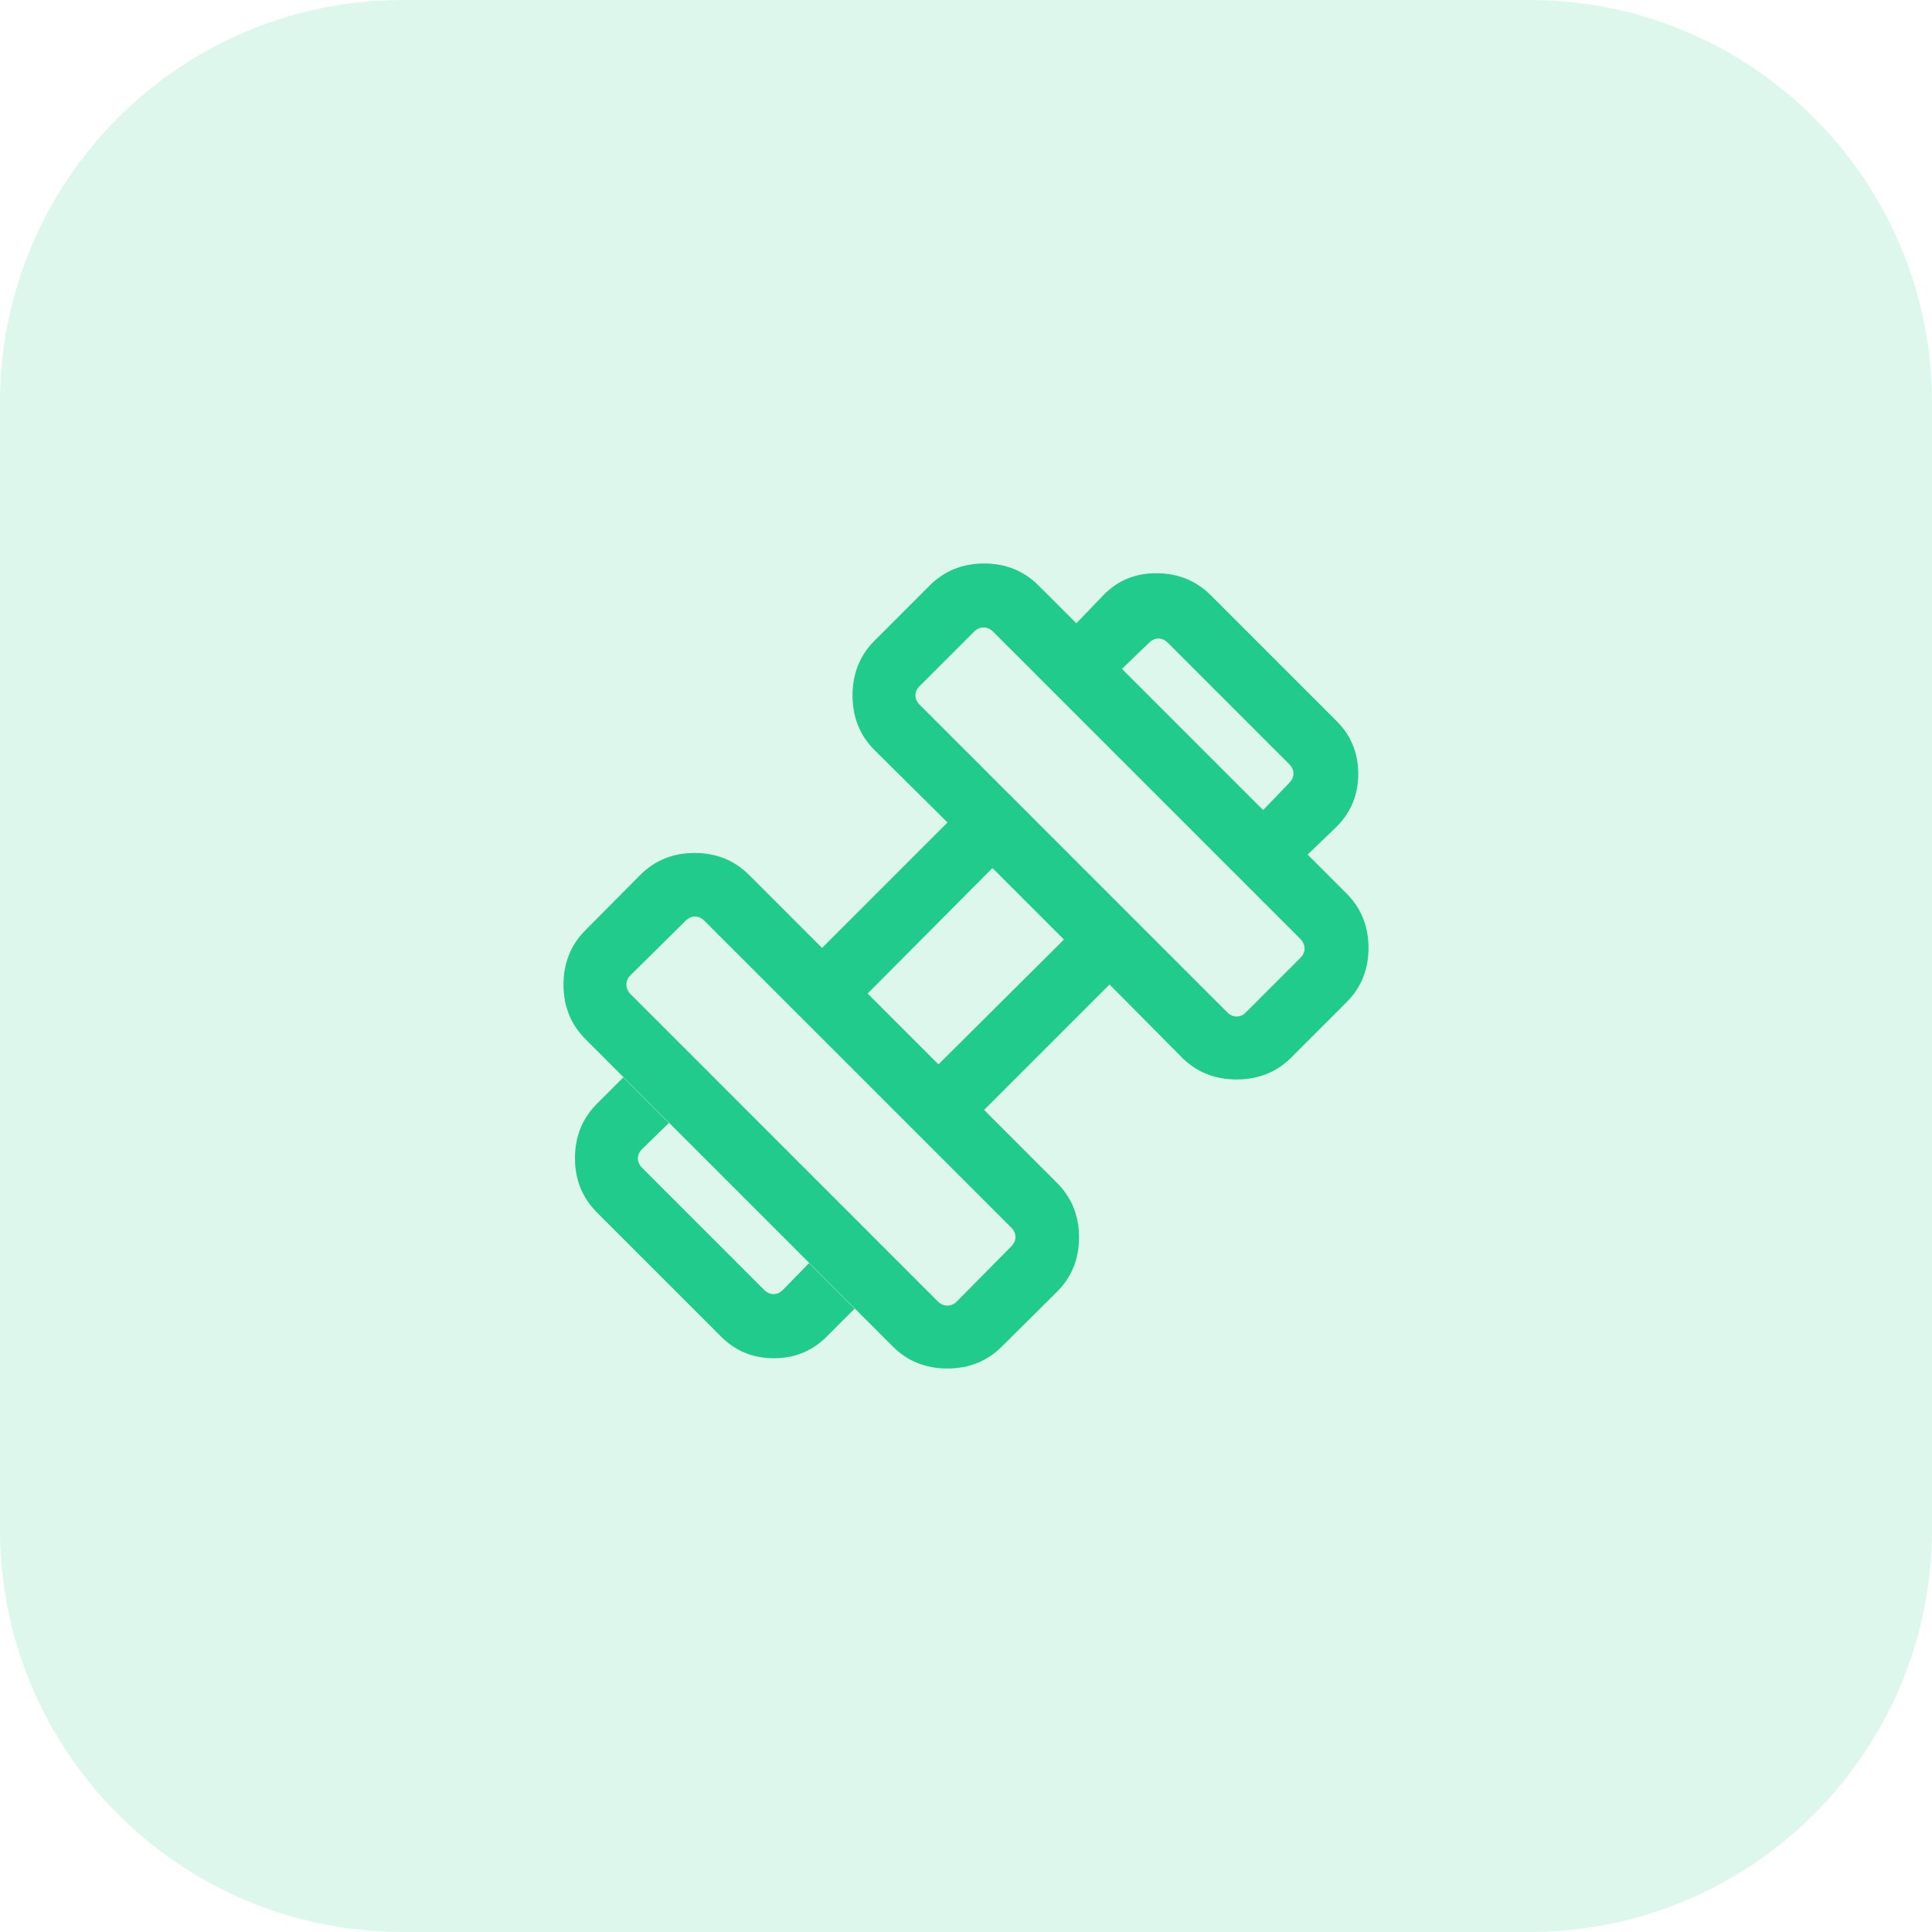
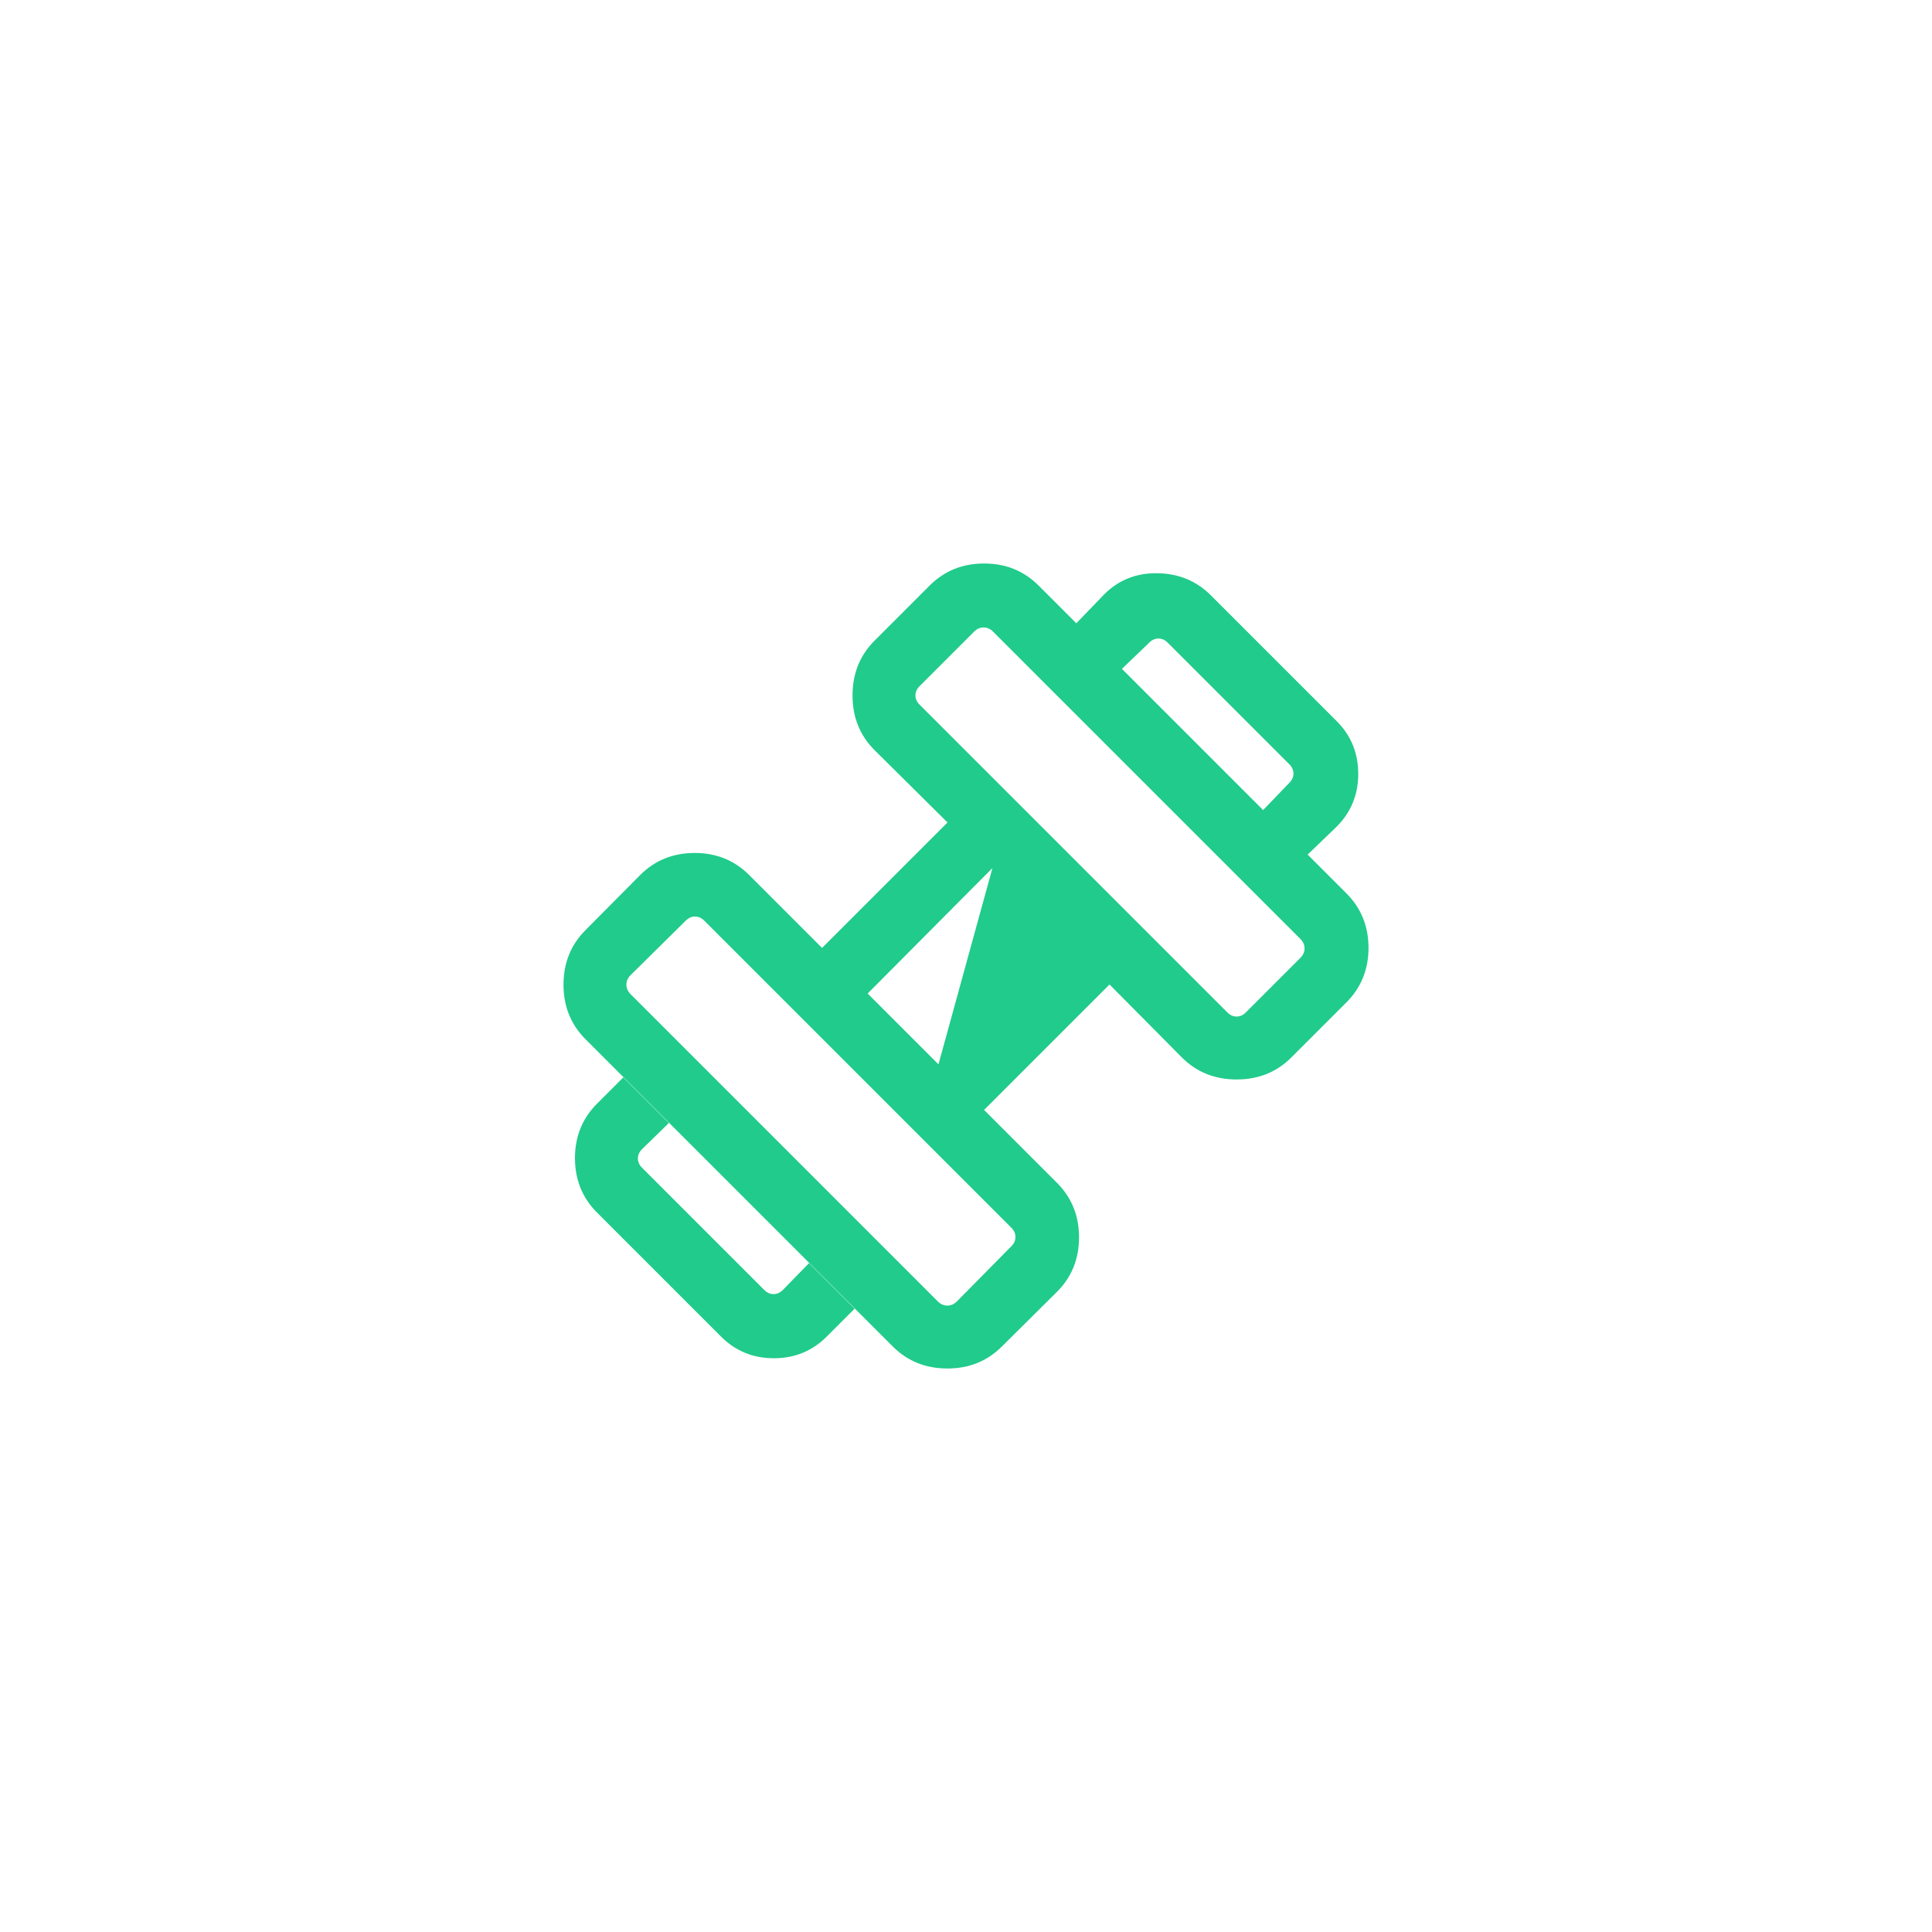
<svg xmlns="http://www.w3.org/2000/svg" fill="none" height="100%" overflow="visible" preserveAspectRatio="none" style="display: block;" viewBox="0 0 48 48" width="100%">
  <g id="Container">
-     <path d="M0 10C0 4.477 4.477 0 10 0H38C43.523 0 48 4.477 48 10V38C48 43.523 43.523 48 38 48H10C4.477 48 0 43.523 0 38V10Z" fill="#20CB8B" fill-opacity="0.15" />
    <g id="Icon">
-       <path d="M32.488 21.232L31.382 20.126L32.034 19.448C32.102 19.38 32.136 19.303 32.136 19.218C32.136 19.134 32.102 19.057 32.034 18.989L29.011 15.966C28.943 15.898 28.866 15.864 28.782 15.864C28.697 15.864 28.62 15.898 28.552 15.966L27.874 16.618L26.741 15.485L27.434 14.766C27.792 14.408 28.234 14.233 28.76 14.242C29.286 14.25 29.728 14.434 30.086 14.793L33.207 17.914C33.566 18.272 33.745 18.71 33.745 19.227C33.745 19.744 33.566 20.181 33.207 20.54L32.488 21.232ZM20.54 33.207C20.181 33.566 19.744 33.745 19.227 33.745C18.71 33.745 18.272 33.566 17.914 33.207L14.834 30.127C14.468 29.762 14.285 29.31 14.285 28.773C14.285 28.236 14.468 27.785 14.834 27.419L15.485 26.768L16.618 27.9L15.95 28.552C15.882 28.62 15.848 28.697 15.848 28.782C15.848 28.866 15.882 28.943 15.95 29.011L18.989 32.05C19.057 32.118 19.134 32.152 19.218 32.152C19.303 32.152 19.38 32.118 19.448 32.05L20.1 31.382L21.232 32.515L20.54 33.207ZM30.952 25.154L32.309 23.797C32.377 23.729 32.411 23.651 32.411 23.563C32.411 23.475 32.377 23.397 32.309 23.329L24.671 15.691C24.603 15.623 24.525 15.589 24.437 15.589C24.349 15.589 24.271 15.623 24.203 15.691L22.846 17.048C22.778 17.116 22.744 17.192 22.744 17.277C22.744 17.362 22.778 17.438 22.846 17.506L30.494 25.154C30.562 25.222 30.638 25.256 30.723 25.256C30.808 25.256 30.884 25.222 30.952 25.154ZM23.771 32.336L25.128 30.962C25.195 30.894 25.229 30.818 25.229 30.733C25.229 30.648 25.195 30.572 25.128 30.504L17.496 22.872C17.428 22.805 17.352 22.771 17.267 22.771C17.182 22.771 17.106 22.805 17.038 22.872L15.665 24.229C15.597 24.297 15.563 24.375 15.563 24.463C15.563 24.552 15.597 24.63 15.665 24.698L23.302 32.336C23.37 32.403 23.448 32.437 23.537 32.437C23.625 32.437 23.703 32.403 23.771 32.336ZM23.316 26.444L26.434 23.343L24.657 21.566L21.556 24.684L23.316 26.444ZM24.893 33.452C24.528 33.817 24.076 34 23.537 34C22.997 34 22.545 33.817 22.18 33.452L14.548 25.82C14.183 25.455 14 25.003 14 24.463C14 23.924 14.183 23.472 14.548 23.107L15.905 21.74C16.27 21.374 16.721 21.192 17.259 21.192C17.796 21.192 18.247 21.374 18.613 21.74L20.424 23.551L23.541 20.434L21.73 18.639C21.364 18.274 21.181 17.82 21.181 17.277C21.181 16.734 21.364 16.28 21.73 15.915L23.097 14.548C23.462 14.183 23.913 14 24.45 14C24.987 14 25.439 14.183 25.804 14.548L33.452 22.196C33.817 22.561 34 23.013 34 23.55C34 24.087 33.817 24.538 33.452 24.903L32.085 26.27C31.72 26.636 31.266 26.819 30.723 26.819C30.18 26.819 29.726 26.636 29.361 26.27L27.566 24.459L24.449 27.576L26.26 29.387C26.626 29.753 26.808 30.204 26.808 30.741C26.808 31.279 26.626 31.73 26.26 32.095L24.893 33.452Z" fill="#20CB8B" id="exercise" />
+       <path d="M32.488 21.232L31.382 20.126L32.034 19.448C32.102 19.38 32.136 19.303 32.136 19.218C32.136 19.134 32.102 19.057 32.034 18.989L29.011 15.966C28.943 15.898 28.866 15.864 28.782 15.864C28.697 15.864 28.62 15.898 28.552 15.966L27.874 16.618L26.741 15.485L27.434 14.766C27.792 14.408 28.234 14.233 28.76 14.242C29.286 14.25 29.728 14.434 30.086 14.793L33.207 17.914C33.566 18.272 33.745 18.71 33.745 19.227C33.745 19.744 33.566 20.181 33.207 20.54L32.488 21.232ZM20.54 33.207C20.181 33.566 19.744 33.745 19.227 33.745C18.71 33.745 18.272 33.566 17.914 33.207L14.834 30.127C14.468 29.762 14.285 29.31 14.285 28.773C14.285 28.236 14.468 27.785 14.834 27.419L15.485 26.768L16.618 27.9L15.95 28.552C15.882 28.62 15.848 28.697 15.848 28.782C15.848 28.866 15.882 28.943 15.95 29.011L18.989 32.05C19.057 32.118 19.134 32.152 19.218 32.152C19.303 32.152 19.38 32.118 19.448 32.05L20.1 31.382L21.232 32.515L20.54 33.207ZM30.952 25.154L32.309 23.797C32.377 23.729 32.411 23.651 32.411 23.563C32.411 23.475 32.377 23.397 32.309 23.329L24.671 15.691C24.603 15.623 24.525 15.589 24.437 15.589C24.349 15.589 24.271 15.623 24.203 15.691L22.846 17.048C22.778 17.116 22.744 17.192 22.744 17.277C22.744 17.362 22.778 17.438 22.846 17.506L30.494 25.154C30.562 25.222 30.638 25.256 30.723 25.256C30.808 25.256 30.884 25.222 30.952 25.154ZM23.771 32.336L25.128 30.962C25.195 30.894 25.229 30.818 25.229 30.733C25.229 30.648 25.195 30.572 25.128 30.504L17.496 22.872C17.428 22.805 17.352 22.771 17.267 22.771C17.182 22.771 17.106 22.805 17.038 22.872L15.665 24.229C15.597 24.297 15.563 24.375 15.563 24.463C15.563 24.552 15.597 24.63 15.665 24.698L23.302 32.336C23.37 32.403 23.448 32.437 23.537 32.437C23.625 32.437 23.703 32.403 23.771 32.336ZM23.316 26.444L24.657 21.566L21.556 24.684L23.316 26.444ZM24.893 33.452C24.528 33.817 24.076 34 23.537 34C22.997 34 22.545 33.817 22.18 33.452L14.548 25.82C14.183 25.455 14 25.003 14 24.463C14 23.924 14.183 23.472 14.548 23.107L15.905 21.74C16.27 21.374 16.721 21.192 17.259 21.192C17.796 21.192 18.247 21.374 18.613 21.74L20.424 23.551L23.541 20.434L21.73 18.639C21.364 18.274 21.181 17.82 21.181 17.277C21.181 16.734 21.364 16.28 21.73 15.915L23.097 14.548C23.462 14.183 23.913 14 24.45 14C24.987 14 25.439 14.183 25.804 14.548L33.452 22.196C33.817 22.561 34 23.013 34 23.55C34 24.087 33.817 24.538 33.452 24.903L32.085 26.27C31.72 26.636 31.266 26.819 30.723 26.819C30.18 26.819 29.726 26.636 29.361 26.27L27.566 24.459L24.449 27.576L26.26 29.387C26.626 29.753 26.808 30.204 26.808 30.741C26.808 31.279 26.626 31.73 26.26 32.095L24.893 33.452Z" fill="#20CB8B" id="exercise" />
    </g>
  </g>
</svg>